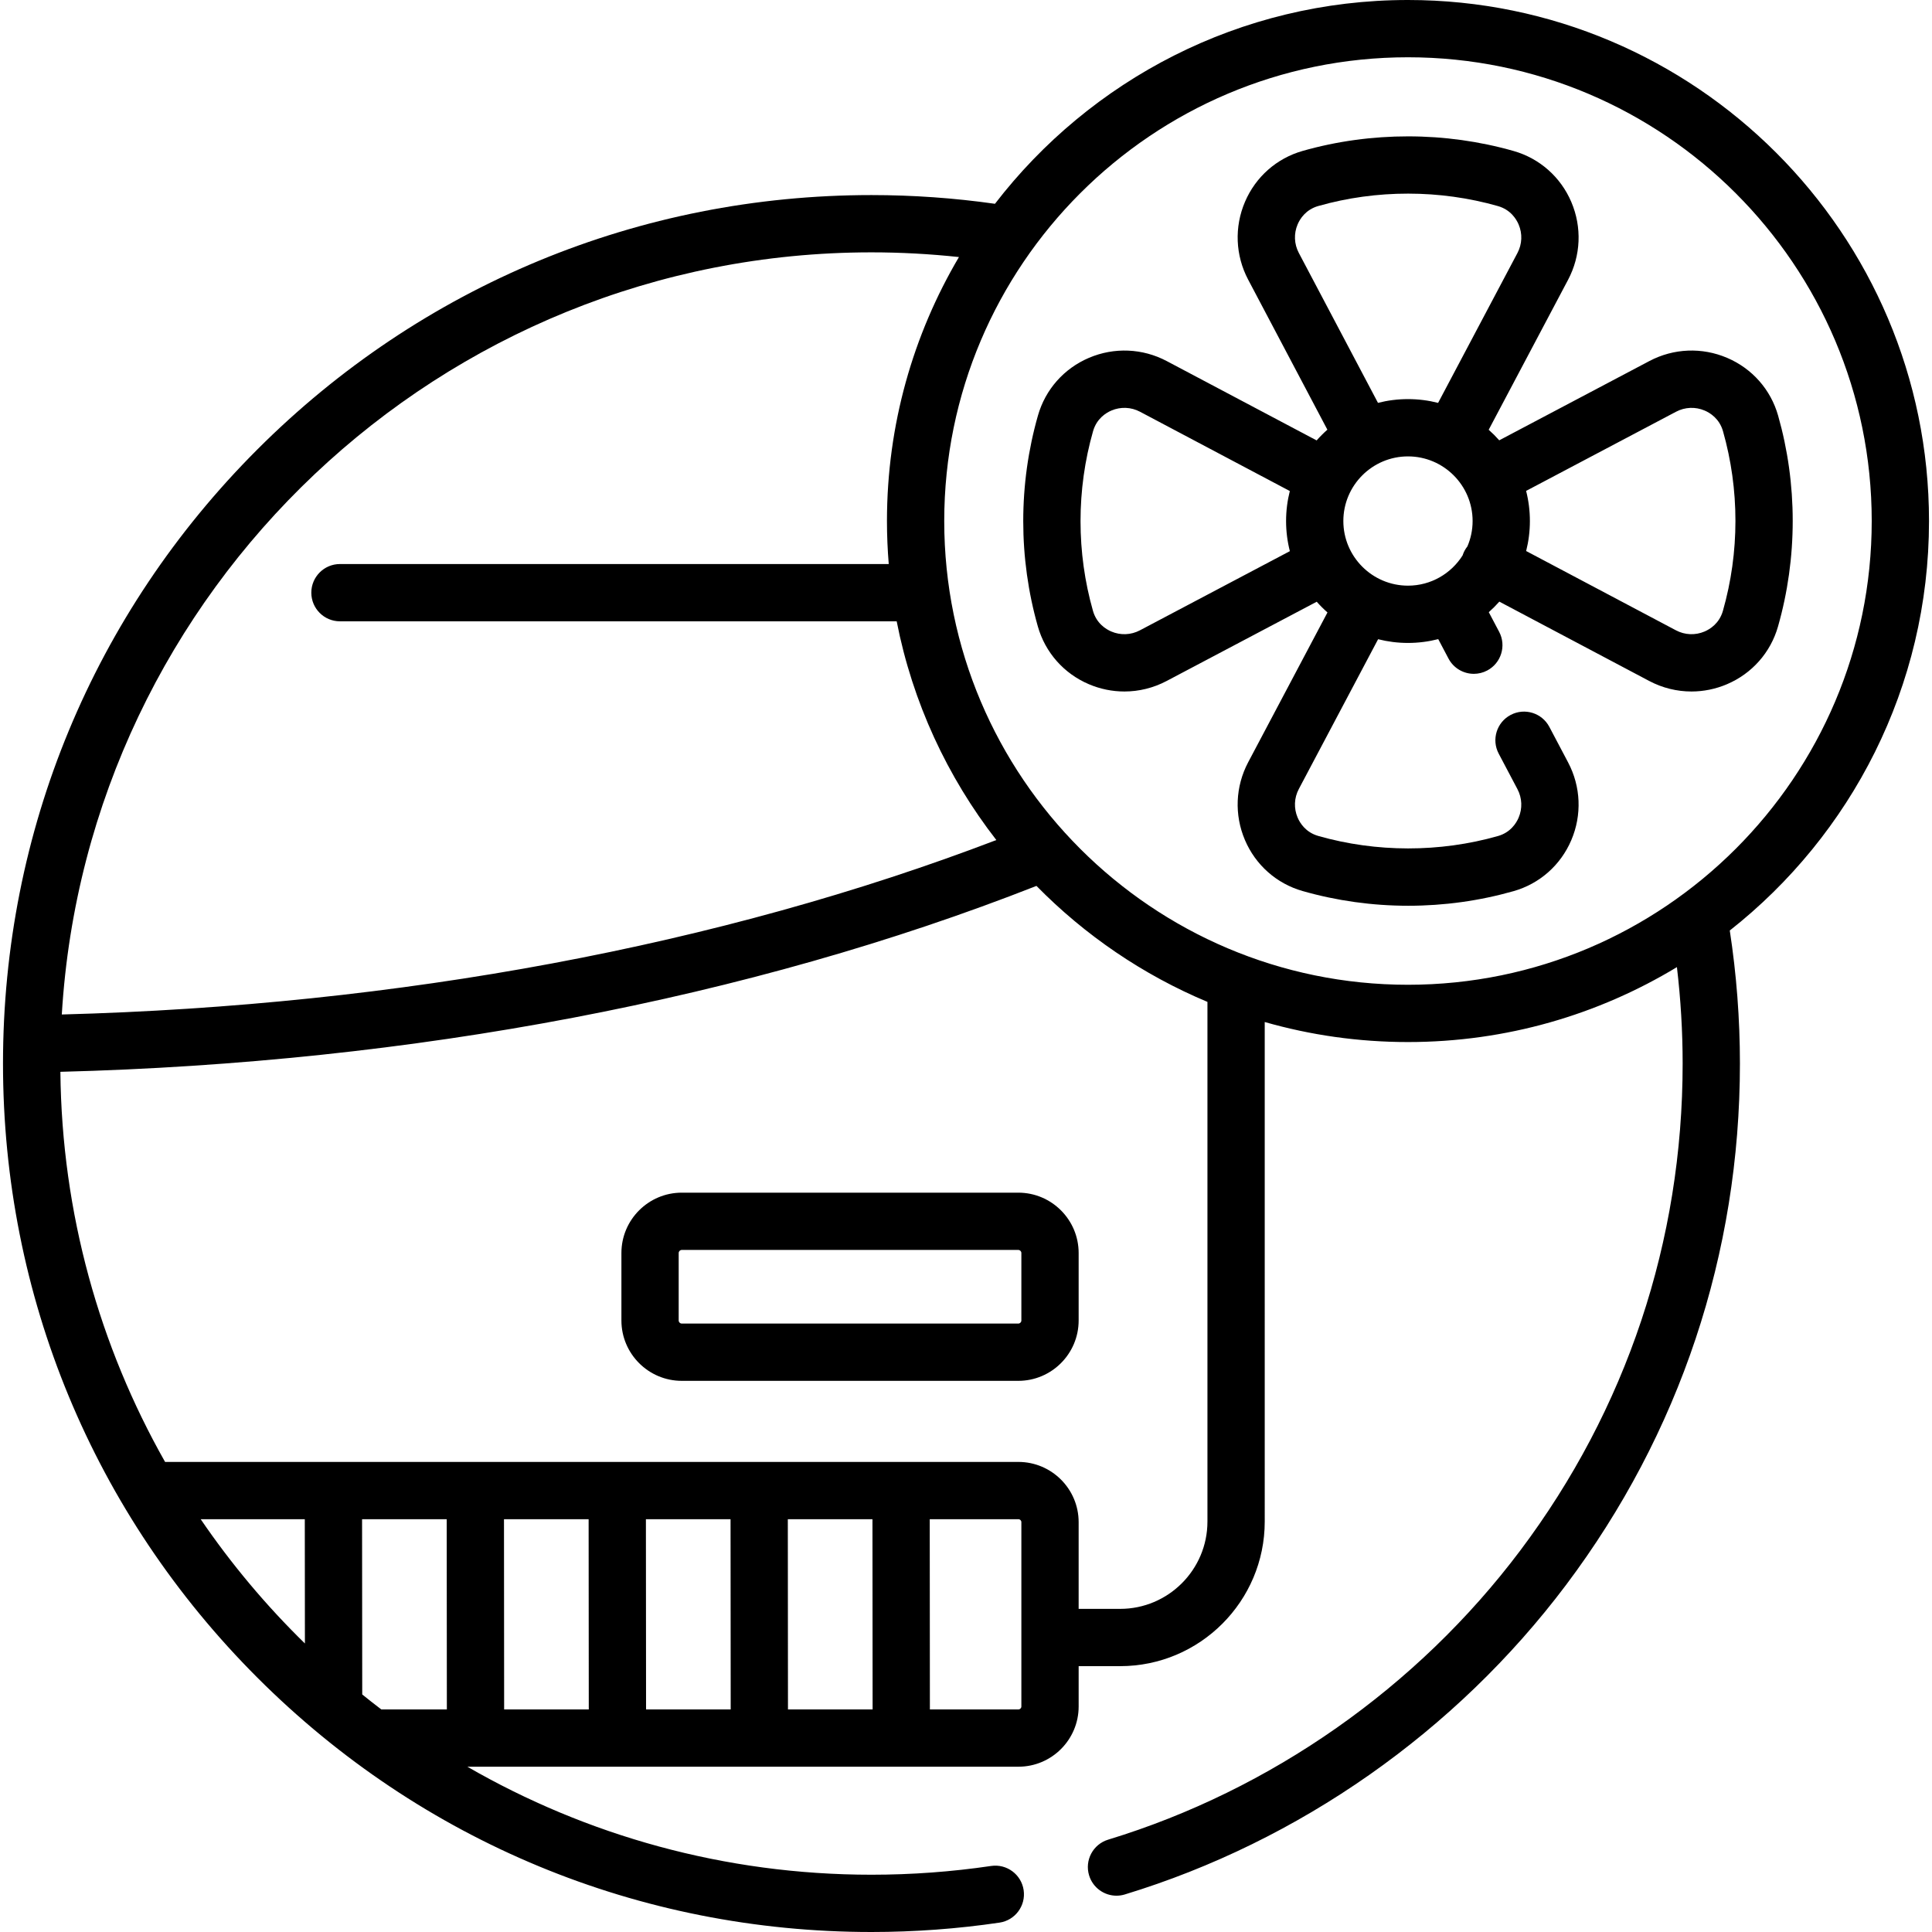
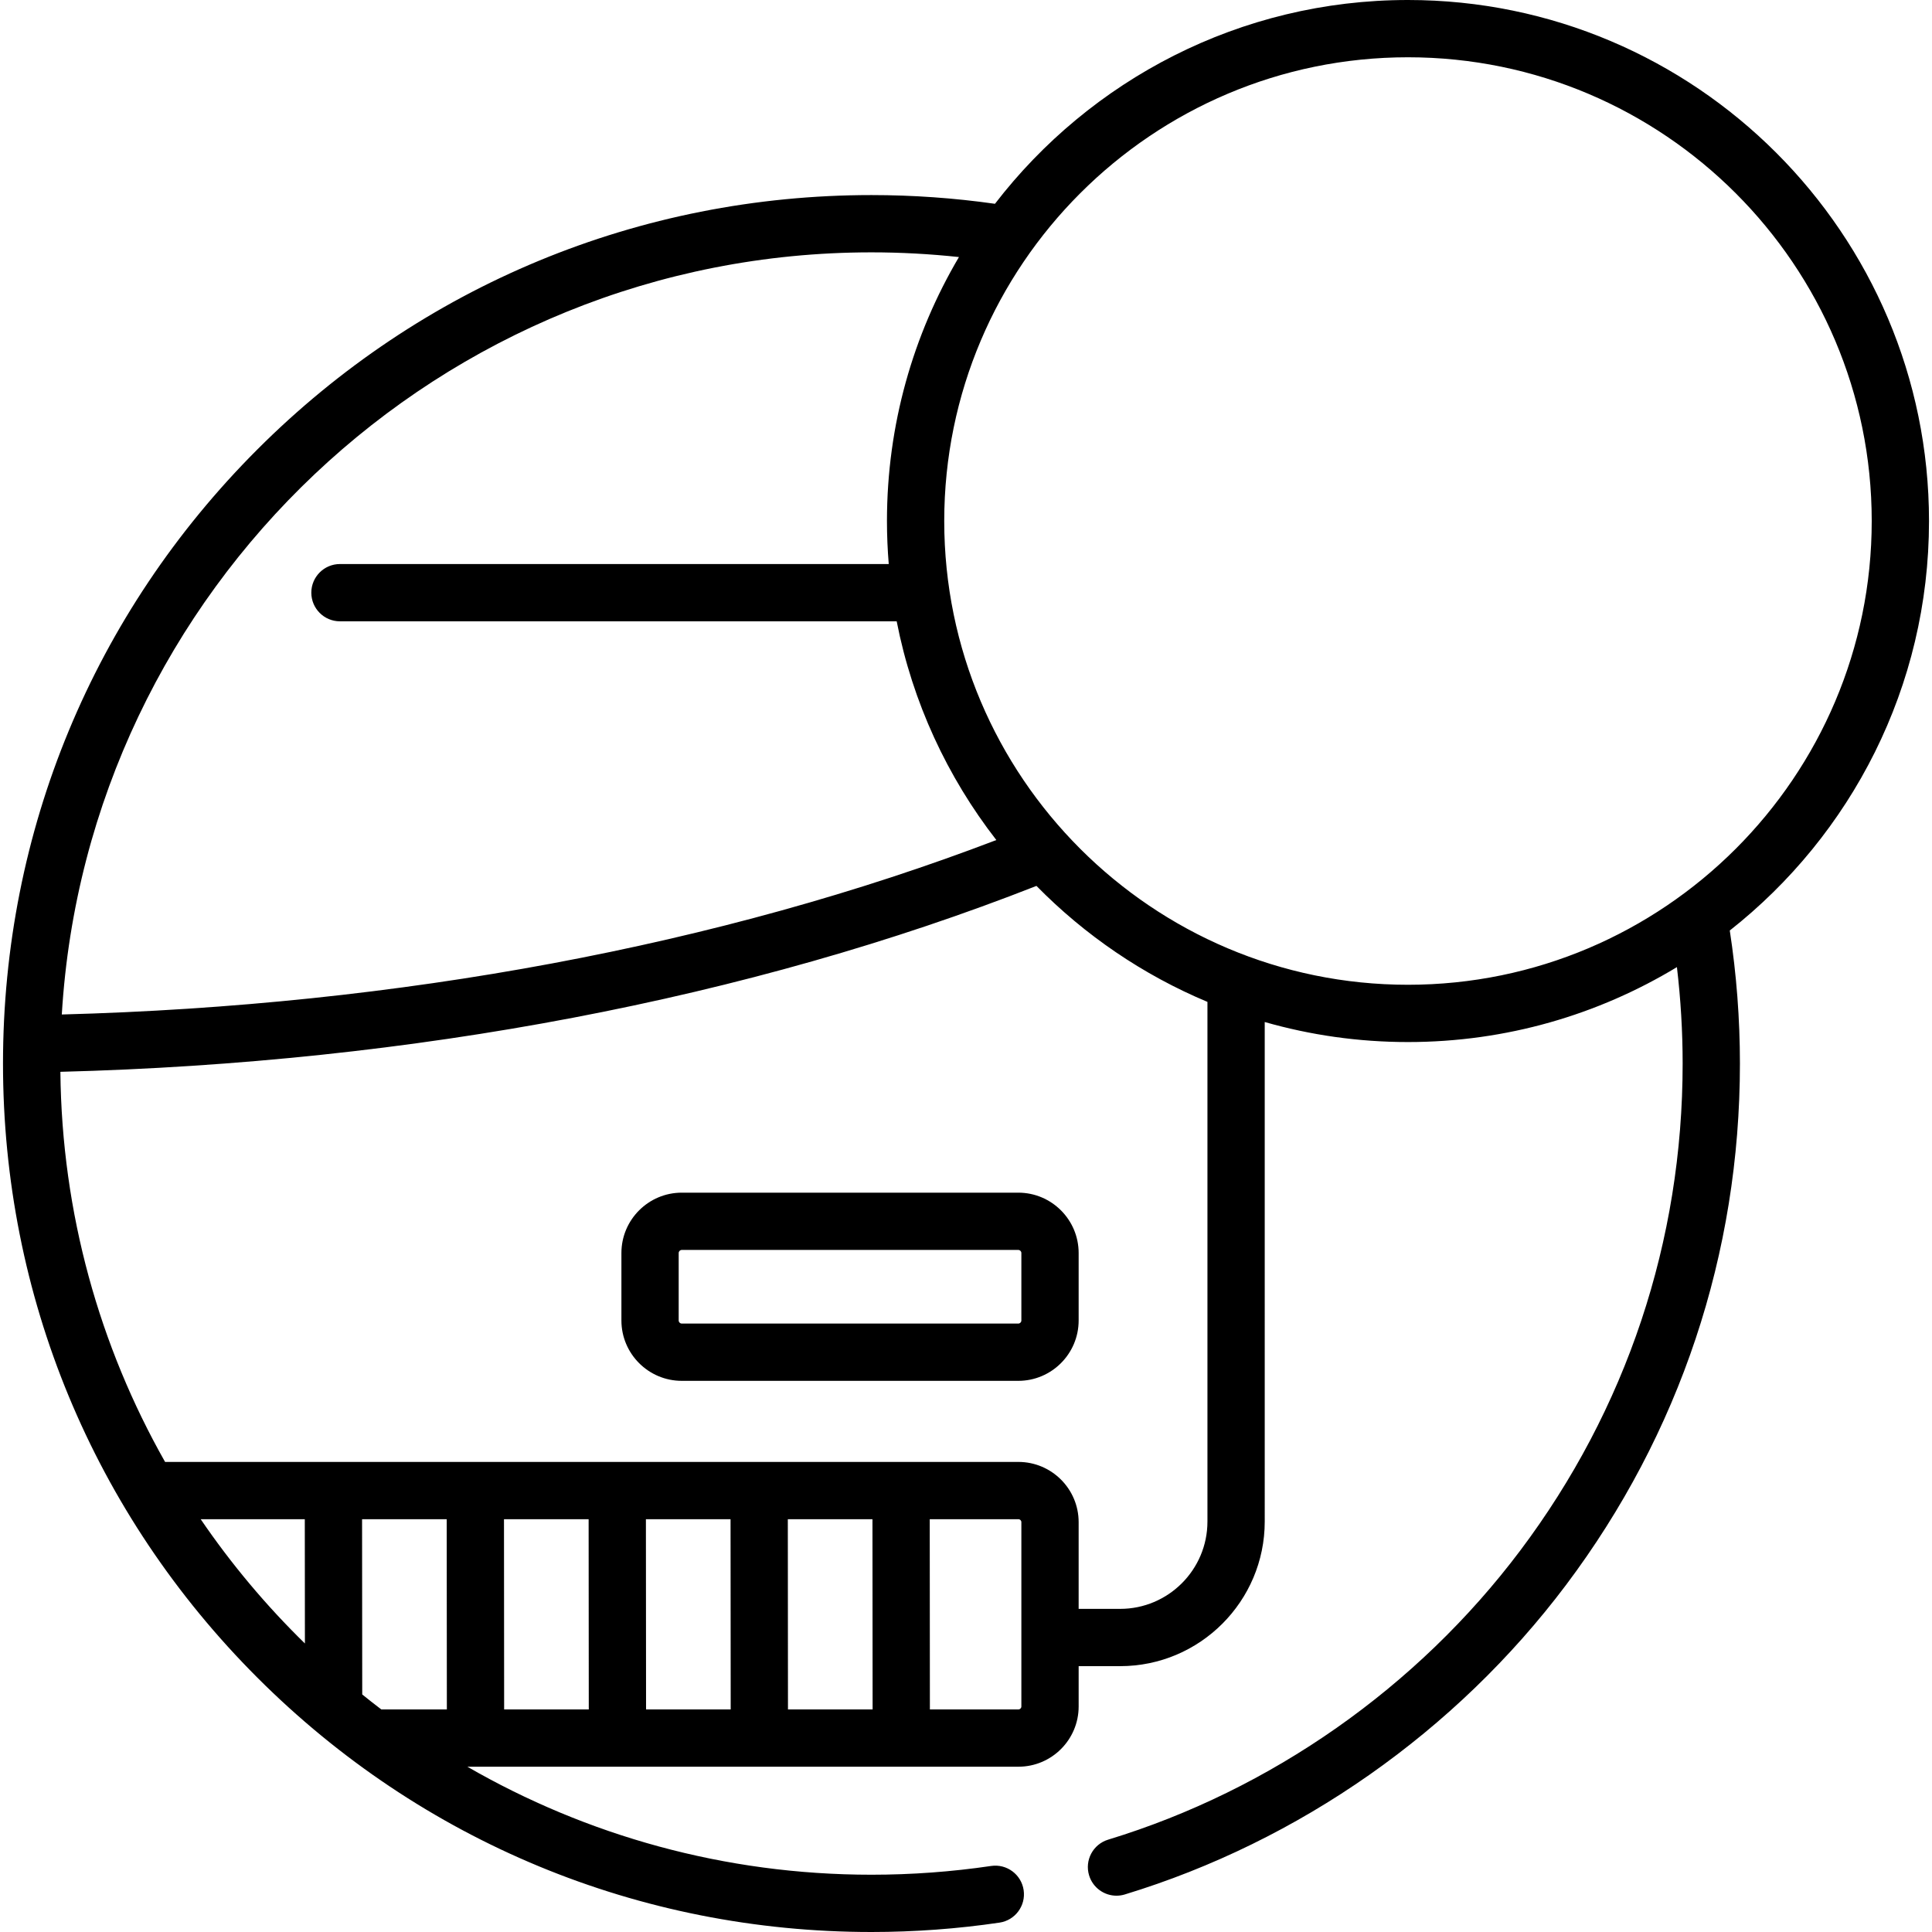
<svg xmlns="http://www.w3.org/2000/svg" version="1.1" id="Capa_1" x="0px" y="0px" viewBox="0 0 512 512" style="enable-background:new 0 0 512 512;" xml:space="preserve">
  <g>
    <g>
      <path d="M269.858,316.068h-89.183c-8.819,0-15.994,7.175-15.994,15.995v17.879c0,8.82,7.175,15.995,15.994,15.995h89.183    c8.819,0,15.995-7.175,15.995-15.995v-17.879C285.853,323.244,278.678,316.068,269.858,316.068z M270.673,349.942    c0,0.45-0.366,0.815-0.815,0.815h-89.183c-0.449,0-0.815-0.366-0.815-0.815v-17.879c0-0.45,0.366-0.815,0.815-0.815h89.183    c0.449,0,0.815,0.365,0.815,0.815V349.942z" />
    </g>
  </g>
  <g>
    <g>
      <path d="M511.206,138.077C511.206,61.941,449.265,0,373.129,0c-44.525,0-84.187,21.19-109.453,54.008    c-10.787-1.534-21.775-2.312-32.73-2.312c-61.476,0-119.272,23.94-162.742,67.41c-43.47,43.47-67.41,101.266-67.41,162.742    s23.94,119.272,67.41,162.742C111.674,488.06,169.47,512,230.947,512c11.359,0,22.775-0.836,33.931-2.485    c4.147-0.613,7.011-4.471,6.398-8.618c-0.613-4.147-4.475-7.009-8.618-6.398c-10.423,1.541-21.093,2.322-31.711,2.322    c-38.966,0-75.543-10.423-107.093-28.625h2.165h0.006h37.603h0.006h37.604h0.006h37.603h0.006h31.034    c8.803,0,15.965-7.162,15.965-15.965v-10.684h10.992c21.13,0,38.321-17.19,38.321-38.32V270.845    c12.067,3.455,24.803,5.309,37.964,5.309c26.059,0,50.454-7.26,71.273-19.858c1,8.458,1.517,17.011,1.517,25.553    c0,47.008-14.894,91.653-43.073,129.109c-27.262,36.238-66.034,63.431-109.174,76.57c-4.01,1.221-6.27,5.462-5.049,9.472    c0.997,3.273,4.005,5.38,7.258,5.38c0.732,0,1.477-0.107,2.214-0.331c46.192-14.069,87.701-43.178,116.882-81.966    c30.174-40.107,46.122-87.908,46.122-138.235c0-11.809-0.907-23.645-2.689-35.251C490.54,221.293,511.206,182.053,511.206,138.077    z M230.947,66.875c7.744,0,15.502,0.424,23.184,1.246c-12.114,20.528-19.078,44.442-19.078,69.955    c0,3.839,0.165,7.639,0.474,11.399H103.586H90.093c-4.192,0-7.59,3.398-7.59,7.59s3.398,7.59,7.59,7.59h13.493H237.63    c4.213,21.519,13.438,41.263,26.409,57.963c-73.086,27.938-158.309,43.857-247.661,46.233    C23.121,156.345,116.775,66.875,230.947,66.875z M53.186,402.604h27.588l0.03,32.934    C70.549,425.518,61.286,414.489,53.186,402.604z M101.05,453.016c-1.706-1.296-3.39-2.619-5.055-3.966l-0.042-46.446h22.429    l0.04,50.412H101.05z M133.602,453.016l-0.04-50.412h22.43l0.04,50.412H133.602z M171.212,453.016l-0.04-50.412h22.43l0.04,50.412    H171.212z M208.821,453.016l-0.04-50.412h22.43l0.04,50.412H208.821z M270.673,452.231c0,0.433-0.352,0.786-0.786,0.786H246.43    l-0.04-50.412h23.497c0.433,0,0.786,0.352,0.786,0.786V452.231z M319.986,403.227h-0.001c0,12.76-10.381,23.141-23.141,23.141    h-10.992V403.39c0-8.803-7.162-15.965-15.965-15.965h-31.092h-0.006h-37.604h-0.006h-37.603h-0.006h-37.604h-0.006H88.357H88.35    H43.745c-17.33-30.607-27.365-65.857-27.743-103.382c93.461-2.405,182.625-19.387,258.668-49.269    c12.817,13.048,28.195,23.57,45.316,30.737V403.227z M373.129,260.974c-67.766,0-122.897-55.132-122.897-122.898    S305.364,15.179,373.129,15.179s122.897,55.132,122.897,122.897C496.026,205.843,440.895,260.974,373.129,260.974z" />
    </g>
  </g>
  <g>
    <g>
-       <path d="M471.216,110.133c-1.957-6.888-6.874-12.461-13.488-15.289c-6.687-2.86-14.208-2.553-20.634,0.84l-39.781,21.003    c-0.874-0.987-1.807-1.92-2.795-2.794l21.032-39.735c3.4-6.422,3.714-13.942,0.862-20.631c-2.822-6.62-8.393-11.544-15.283-13.509    c-18.104-5.164-37.793-5.174-55.903-0.027c-6.888,1.957-12.461,6.874-15.29,13.488c-2.859,6.686-2.554,14.207,0.84,20.634    l20.991,39.757c-1.006,0.889-1.956,1.839-2.845,2.845L309.21,95.696c-6.422-3.4-13.942-3.715-20.63-0.862    c-6.62,2.822-11.545,8.393-13.51,15.283c-2.587,9.069-3.899,18.489-3.899,28c0,9.476,1.302,18.864,3.871,27.904    c1.958,6.888,6.875,12.461,13.489,15.289c3.037,1.299,6.246,1.944,9.447,1.944c3.846,0,7.679-0.932,11.187-2.784l39.781-21.004    c0.89,1.005,1.842,1.954,2.849,2.842l-21.008,39.688c-3.399,6.423-3.713,13.942-0.861,20.631    c2.823,6.62,8.393,11.544,15.283,13.509c9.069,2.587,18.489,3.899,28,3.899c9.476,0,18.864-1.302,27.904-3.871    c6.888-1.958,12.461-6.875,15.289-13.49c2.859-6.686,2.553-14.207-0.84-20.632l-4.968-9.41c-1.957-3.707-6.548-5.124-10.255-3.168    c-3.707,1.957-5.125,6.548-3.168,10.255l4.968,9.41c1.245,2.358,1.357,5.121,0.306,7.578c-0.599,1.402-2.109,3.898-5.482,4.856    c-15.408,4.379-32.19,4.37-47.591-0.023c-3.376-0.963-4.884-3.462-5.483-4.866c-1.049-2.458-0.934-5.219,0.313-7.576    l21.013-39.697c2.533,0.64,5.184,0.984,7.914,0.984c2.768,0,5.456-0.351,8.022-1.009l2.718,5.148    c1.36,2.577,3.993,4.048,6.718,4.048c1.195,0,2.407-0.283,3.537-0.88c3.707-1.957,5.125-6.548,3.168-10.255l-2.746-5.201    c0.986-0.875,1.918-1.81,2.791-2.798l39.711,21.02c3.513,1.86,7.354,2.796,11.209,2.796c3.191,0,6.393-0.642,9.423-1.934    c6.62-2.823,11.544-8.393,13.509-15.283c2.587-9.07,3.899-18.491,3.899-28C475.088,128.56,473.785,119.172,471.216,110.133z     M302.078,167.047c-2.358,1.244-5.121,1.357-7.578,0.306c-1.402-0.599-3.898-2.109-4.856-5.482    c-2.185-7.689-3.293-15.681-3.293-23.754c0-8.102,1.116-16.122,3.317-23.836c0.963-3.377,3.462-4.885,4.866-5.484    c2.457-1.048,5.219-0.933,7.576,0.315l39.706,21.017c-0.646,2.544-0.992,5.206-0.992,7.948c0,2.755,0.349,5.431,1.001,7.986    L302.078,167.047z M388.876,144.805c-0.284,0.359-0.543,0.744-0.765,1.163c-0.213,0.402-0.378,0.816-0.513,1.234    c-3.038,4.8-8.381,8.004-14.47,8.004c-9.443-0.001-17.127-7.685-17.127-17.129c0-9.445,7.684-17.128,17.128-17.128    c9.444,0,17.128,7.684,17.128,17.128C390.257,140.465,389.763,142.738,388.876,144.805z M381.114,106.768    c-2.555-0.652-5.229-1-7.984-1c-2.743,0-5.406,0.346-7.951,0.992l-20.98-39.735c-1.245-2.359-1.357-5.122-0.306-7.579    c0.599-1.402,2.109-3.897,5.482-4.856c15.407-4.379,32.189-4.37,47.591,0.023c3.376,0.963,4.884,3.462,5.483,4.866    c1.048,2.458,0.934,5.219-0.314,7.576L381.114,106.768z M456.591,161.874c-0.963,3.376-3.462,4.884-4.866,5.483    c-2.458,1.048-5.221,0.934-7.576-0.314l-39.705-21.016c0.646-2.544,0.992-5.207,0.992-7.949c0-2.755-0.349-5.431-1.001-7.986    l39.744-20.984c2.358-1.245,5.12-1.357,7.579-0.306c1.402,0.599,3.897,2.109,4.856,5.483c2.185,7.688,3.294,15.68,3.294,23.754    C459.908,146.138,458.792,154.158,456.591,161.874z" />
-     </g>
+       </g>
  </g>
  <g>
</g>
  <g>
</g>
  <g>
</g>
  <g>
</g>
  <g>
</g>
  <g>
</g>
  <g>
</g>
  <g>
</g>
  <g>
</g>
  <g>
</g>
  <g>
</g>
  <g>
</g>
  <g>
</g>
  <g>
</g>
  <g>
</g>
</svg>